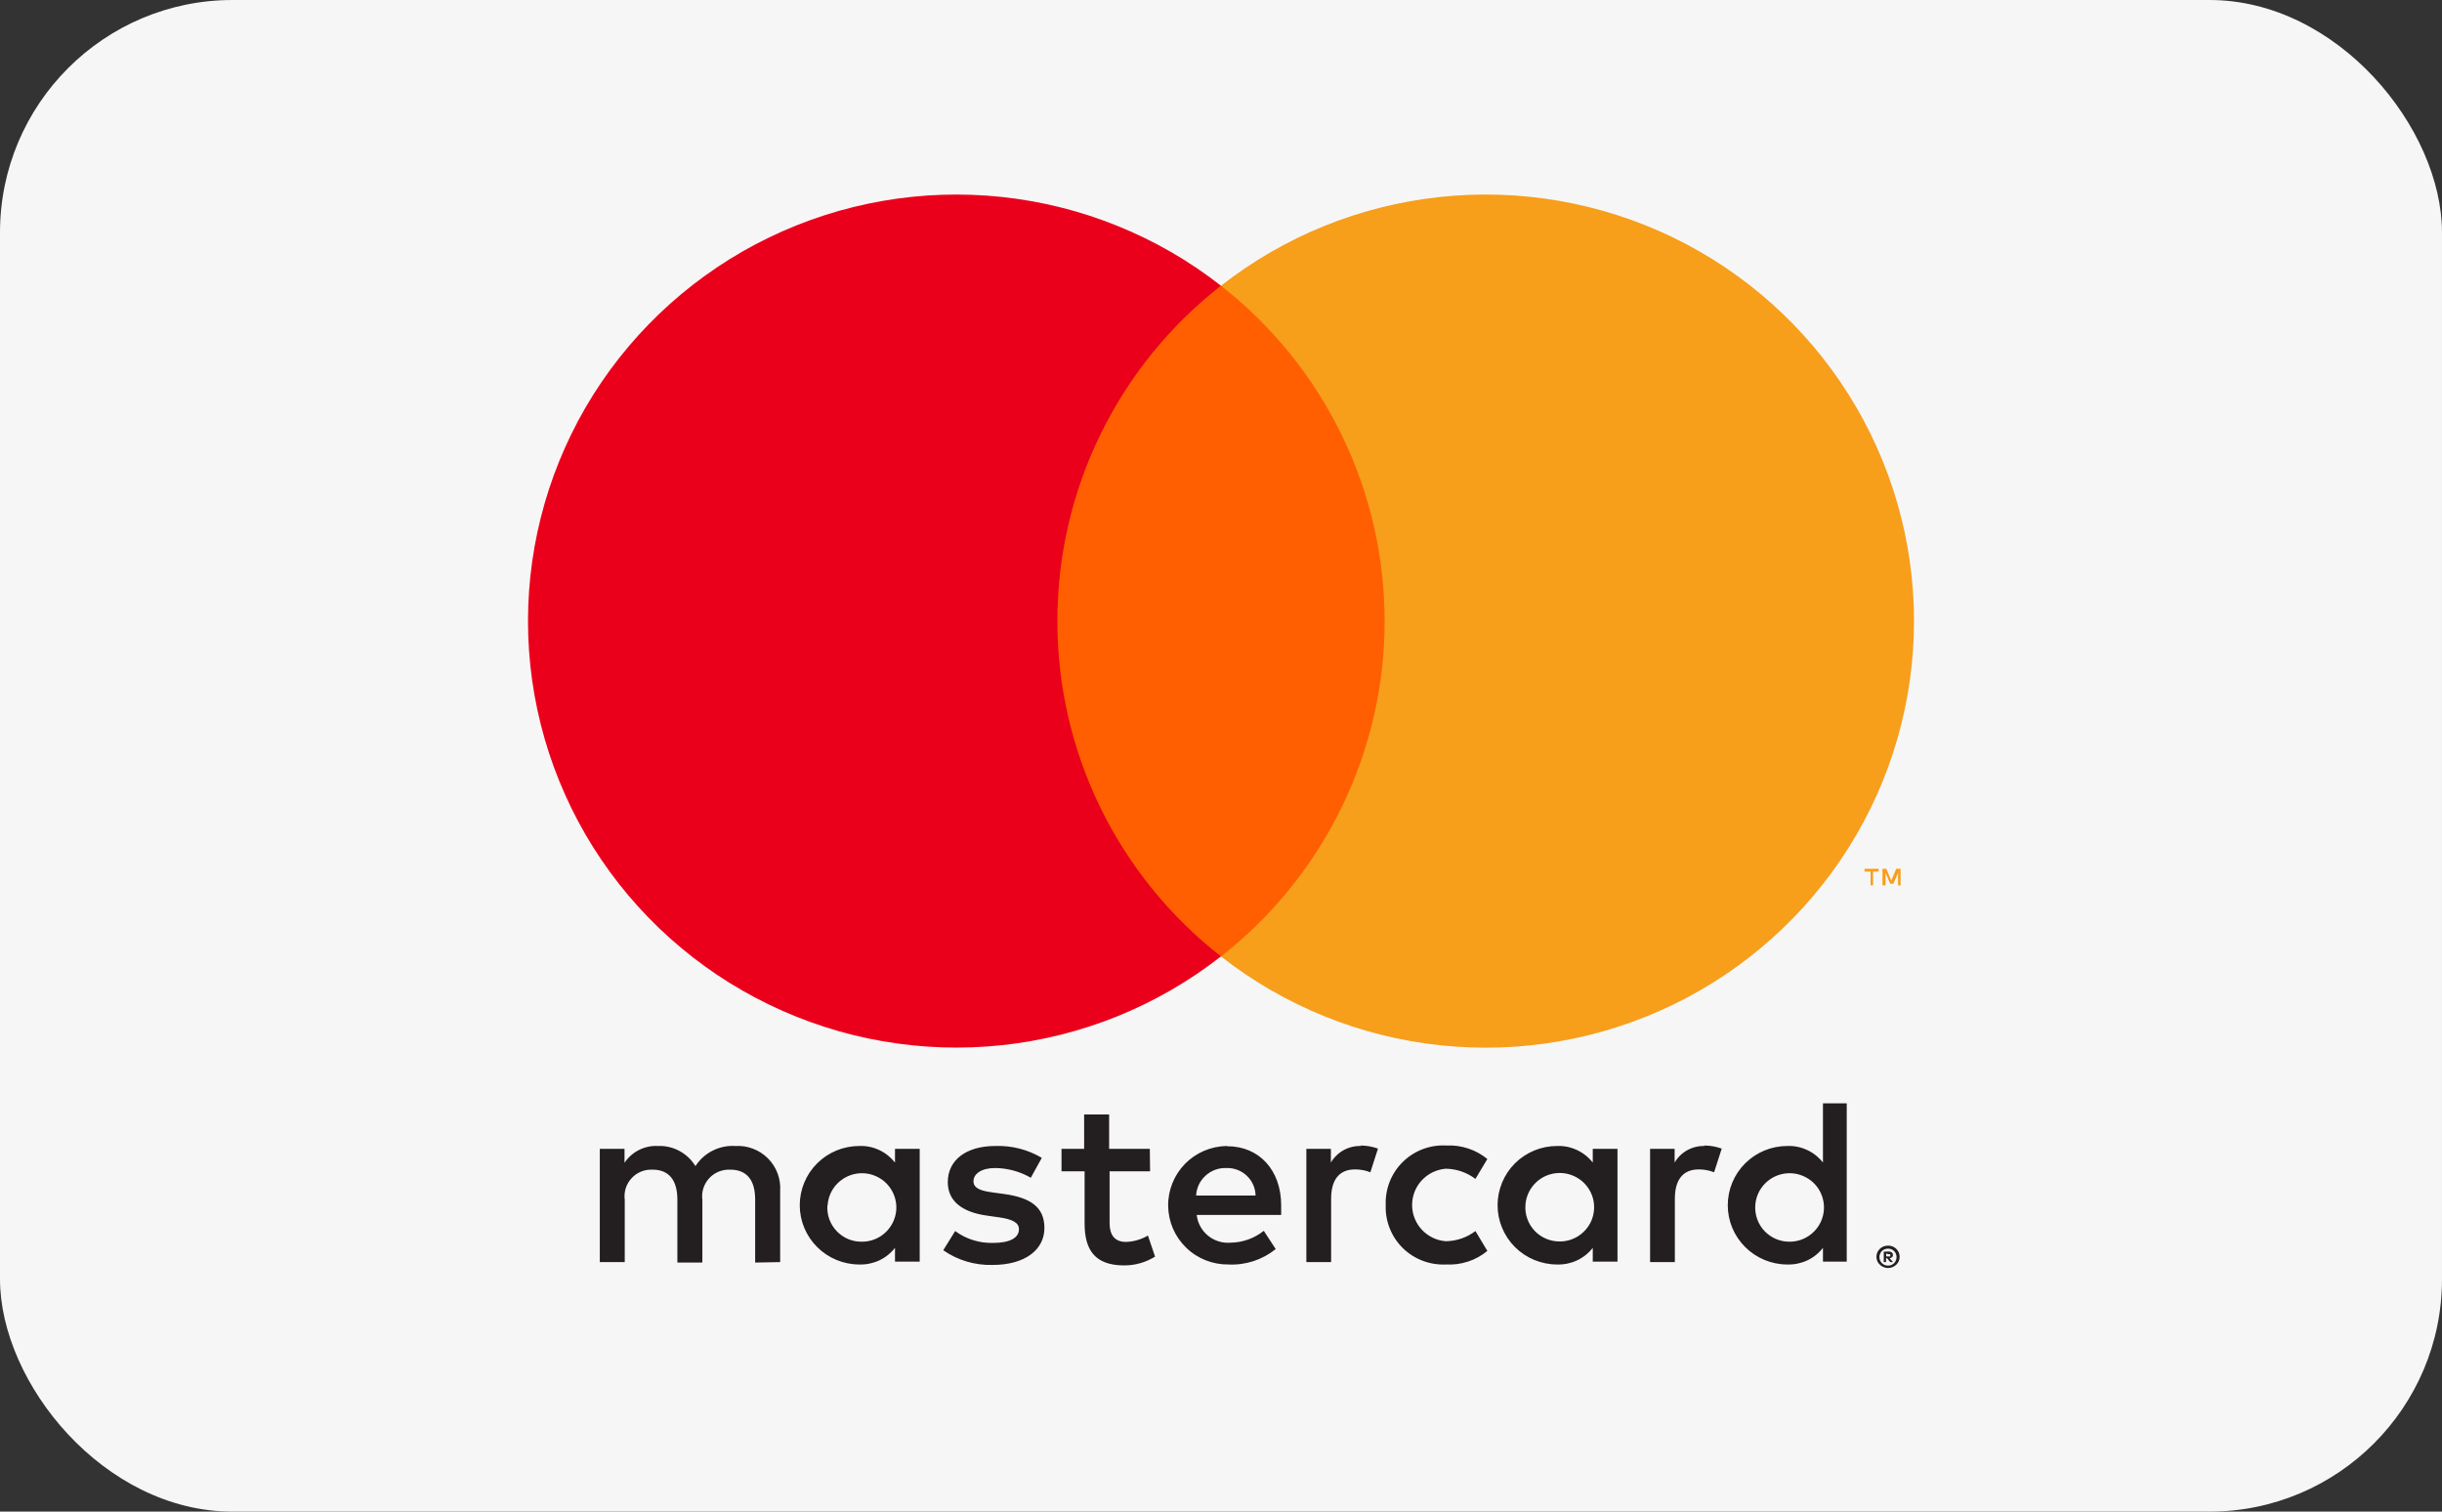
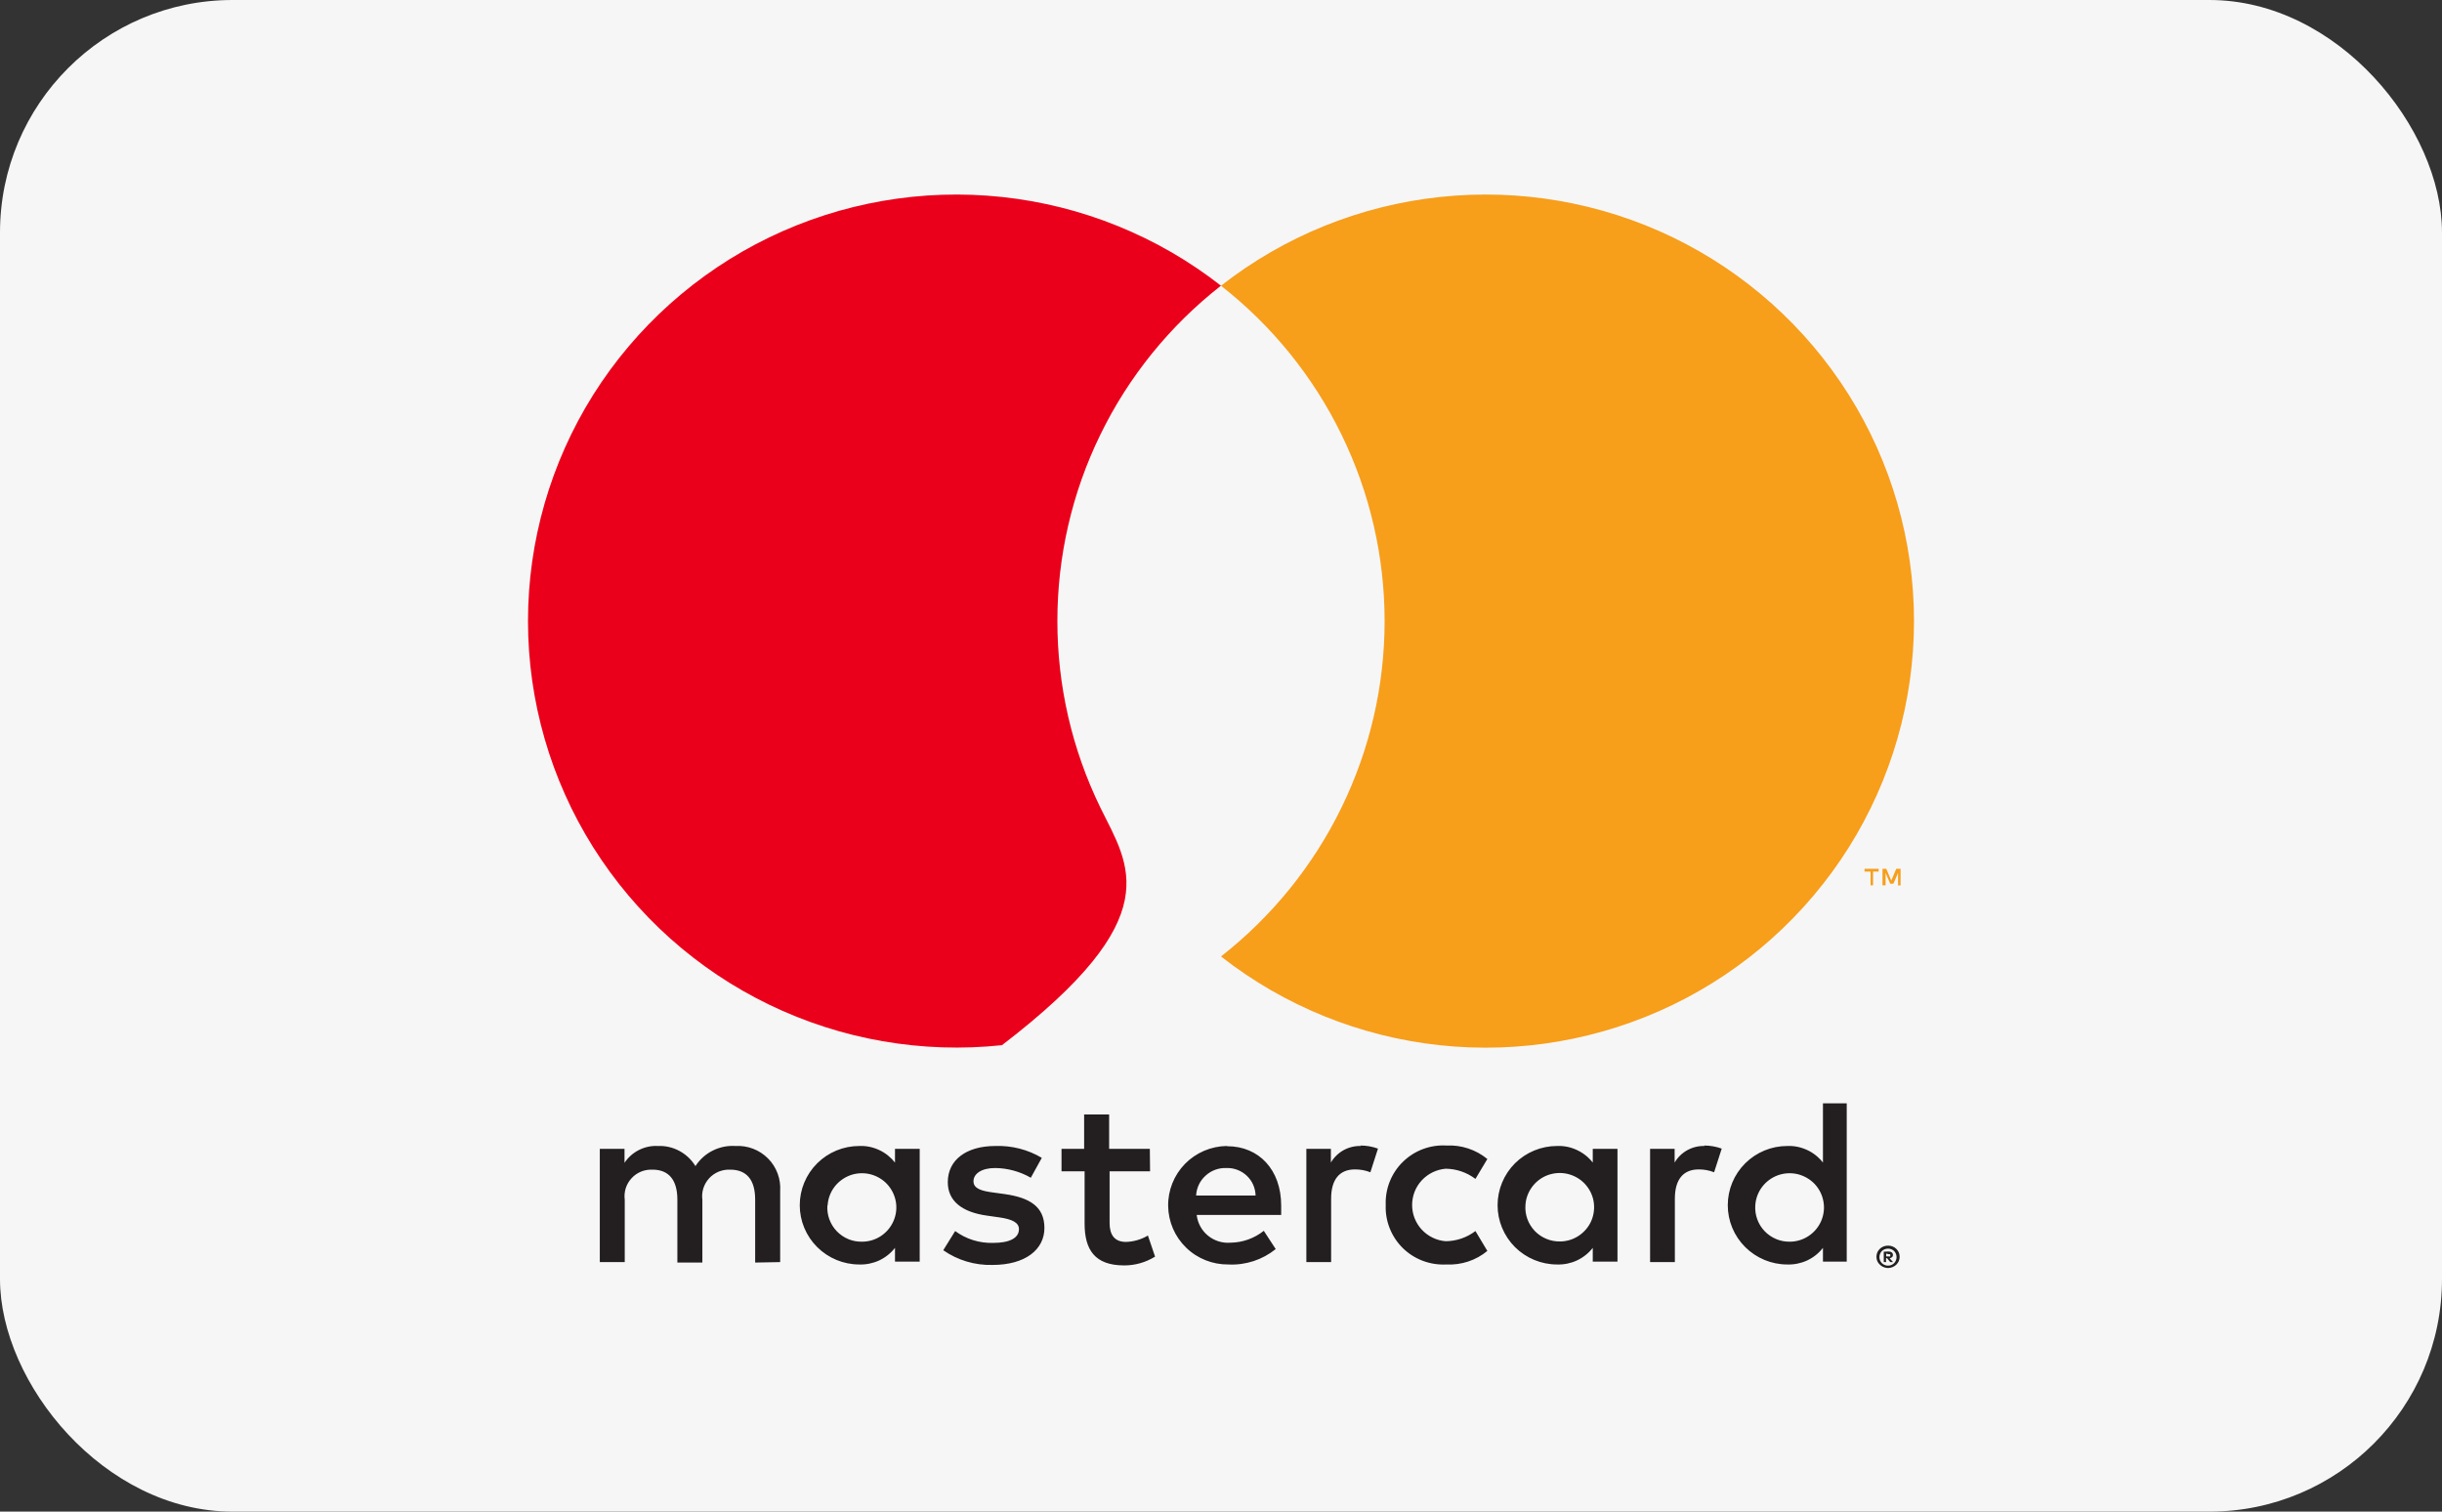
<svg xmlns="http://www.w3.org/2000/svg" width="42" height="26" viewBox="0 0 42 26" fill="none">
  <rect x="0" y="0" width="42" height="26" fill="#333333" stroke="none" />
  <rect width="42" height="26" rx="4" fill="#F6F6F6" />
  <path d="M13.418 21.708V20.485C13.425 20.382 13.41 20.279 13.374 20.183C13.338 20.086 13.282 19.998 13.209 19.925C13.136 19.852 13.049 19.795 12.952 19.758C12.855 19.721 12.752 19.705 12.649 19.711C12.513 19.702 12.378 19.73 12.257 19.791C12.136 19.851 12.034 19.944 11.961 20.057C11.894 19.947 11.799 19.857 11.685 19.796C11.572 19.735 11.443 19.705 11.314 19.711C11.202 19.705 11.09 19.729 10.989 19.78C10.889 19.83 10.803 19.907 10.741 20V19.76H10.316V21.708H10.745V20.636C10.736 20.569 10.742 20.502 10.762 20.437C10.783 20.373 10.817 20.314 10.863 20.265C10.908 20.215 10.964 20.177 11.027 20.151C11.089 20.126 11.157 20.115 11.224 20.118C11.507 20.118 11.65 20.302 11.65 20.632V21.716H12.08V20.636C12.071 20.57 12.077 20.502 12.097 20.438C12.118 20.374 12.152 20.315 12.197 20.266C12.243 20.216 12.299 20.178 12.361 20.152C12.424 20.127 12.491 20.115 12.558 20.118C12.849 20.118 12.988 20.302 12.988 20.632V21.716L13.418 21.708ZM19.776 19.76H19.076V19.169H18.646V19.76H18.257V20.147H18.654V21.044C18.654 21.496 18.83 21.765 19.334 21.765C19.522 21.766 19.706 21.713 19.866 21.614L19.743 21.251C19.629 21.319 19.499 21.357 19.366 21.361C19.162 21.361 19.084 21.231 19.084 21.035V20.147H19.78L19.776 19.76ZM23.406 19.711C23.302 19.708 23.199 19.733 23.108 19.783C23.018 19.833 22.942 19.907 22.89 19.996V19.76H22.468V21.708H22.894V20.616C22.894 20.294 23.033 20.114 23.303 20.114C23.394 20.113 23.485 20.13 23.569 20.163L23.7 19.756C23.603 19.721 23.501 19.703 23.397 19.703L23.406 19.711ZM17.918 19.915C17.677 19.772 17.4 19.701 17.119 19.711C16.624 19.711 16.301 19.947 16.301 20.334C16.301 20.652 16.538 20.848 16.976 20.909L17.181 20.938C17.414 20.97 17.525 21.031 17.525 21.141C17.525 21.292 17.369 21.378 17.079 21.378C16.845 21.384 16.616 21.313 16.428 21.174L16.223 21.504C16.471 21.677 16.768 21.765 17.07 21.757C17.635 21.757 17.963 21.492 17.963 21.121C17.963 20.75 17.705 20.599 17.279 20.538L17.075 20.51C16.89 20.485 16.743 20.448 16.743 20.318C16.743 20.188 16.882 20.09 17.115 20.09C17.331 20.092 17.542 20.15 17.729 20.257L17.918 19.915ZM29.317 19.711C29.213 19.708 29.111 19.733 29.02 19.783C28.929 19.833 28.854 19.907 28.802 19.996V19.76H28.38V21.708H28.806V20.616C28.806 20.294 28.945 20.114 29.215 20.114C29.306 20.113 29.396 20.13 29.481 20.163L29.612 19.756C29.515 19.721 29.412 19.703 29.309 19.703L29.317 19.711ZM23.833 20.73C23.828 20.867 23.852 21.003 23.903 21.13C23.954 21.258 24.031 21.373 24.129 21.469C24.227 21.565 24.345 21.639 24.473 21.687C24.602 21.735 24.739 21.756 24.877 21.749C25.132 21.762 25.384 21.679 25.581 21.516L25.376 21.174C25.229 21.286 25.05 21.347 24.865 21.349C24.707 21.337 24.561 21.265 24.453 21.15C24.346 21.034 24.287 20.883 24.287 20.726C24.287 20.569 24.346 20.417 24.453 20.302C24.561 20.186 24.707 20.115 24.865 20.102C25.05 20.104 25.229 20.166 25.376 20.277L25.581 19.935C25.384 19.773 25.132 19.69 24.877 19.703C24.739 19.695 24.602 19.716 24.473 19.764C24.345 19.812 24.227 19.887 24.129 19.983C24.031 20.078 23.954 20.194 23.903 20.321C23.852 20.448 23.828 20.585 23.833 20.722V20.73ZM27.819 20.73V19.76H27.394V19.996C27.322 19.904 27.228 19.829 27.121 19.78C27.015 19.73 26.898 19.706 26.78 19.711C26.509 19.711 26.248 19.818 26.056 20.009C25.865 20.2 25.757 20.459 25.757 20.73C25.757 21 25.865 21.259 26.056 21.45C26.248 21.641 26.509 21.749 26.78 21.749C26.898 21.753 27.015 21.729 27.121 21.68C27.228 21.63 27.322 21.556 27.394 21.463V21.7H27.819V20.73ZM26.236 20.73C26.242 20.615 26.283 20.505 26.352 20.413C26.42 20.321 26.515 20.25 26.623 20.211C26.732 20.172 26.849 20.165 26.961 20.191C27.074 20.218 27.176 20.276 27.255 20.359C27.334 20.443 27.388 20.547 27.408 20.66C27.428 20.773 27.415 20.89 27.37 20.996C27.325 21.101 27.249 21.191 27.153 21.255C27.057 21.319 26.944 21.353 26.829 21.353C26.748 21.354 26.668 21.339 26.593 21.307C26.518 21.276 26.451 21.229 26.395 21.171C26.34 21.112 26.297 21.043 26.269 20.967C26.242 20.891 26.23 20.81 26.236 20.73ZM21.099 19.711C20.828 19.715 20.569 19.826 20.38 20.019C20.191 20.213 20.087 20.474 20.091 20.744C20.095 21.014 20.206 21.272 20.401 21.46C20.595 21.649 20.857 21.752 21.128 21.749C21.422 21.764 21.712 21.669 21.941 21.484L21.736 21.17C21.574 21.299 21.374 21.371 21.167 21.374C21.026 21.386 20.887 21.343 20.777 21.254C20.668 21.165 20.598 21.037 20.582 20.897H22.035C22.035 20.844 22.035 20.791 22.035 20.734C22.035 20.122 21.654 19.715 21.106 19.715L21.099 19.711ZM21.099 20.09C21.163 20.088 21.227 20.1 21.286 20.123C21.345 20.146 21.399 20.18 21.445 20.224C21.491 20.268 21.528 20.32 21.554 20.379C21.579 20.437 21.593 20.499 21.595 20.563H20.572C20.579 20.432 20.637 20.309 20.735 20.221C20.832 20.132 20.96 20.085 21.091 20.09H21.099ZM31.762 20.734V18.977H31.353V19.996C31.281 19.904 31.188 19.829 31.081 19.78C30.974 19.73 30.857 19.706 30.739 19.711C30.468 19.711 30.208 19.818 30.016 20.009C29.824 20.2 29.716 20.459 29.716 20.73C29.716 21 29.824 21.259 30.016 21.45C30.208 21.641 30.468 21.749 30.739 21.749C30.857 21.753 30.974 21.729 31.081 21.68C31.188 21.63 31.281 21.556 31.353 21.463V21.7H31.762V20.734ZM32.473 21.425C32.499 21.424 32.526 21.429 32.55 21.439C32.574 21.448 32.595 21.462 32.614 21.48C32.632 21.497 32.646 21.518 32.657 21.541C32.667 21.565 32.672 21.59 32.672 21.616C32.672 21.642 32.667 21.668 32.657 21.692C32.646 21.714 32.632 21.735 32.614 21.753C32.595 21.77 32.574 21.784 32.55 21.794C32.526 21.804 32.499 21.81 32.473 21.81C32.434 21.809 32.396 21.798 32.363 21.777C32.331 21.756 32.305 21.727 32.288 21.692C32.278 21.668 32.273 21.642 32.273 21.616C32.273 21.59 32.278 21.565 32.288 21.541C32.299 21.518 32.313 21.497 32.331 21.48C32.35 21.462 32.371 21.448 32.395 21.439C32.422 21.428 32.45 21.424 32.479 21.425H32.473ZM32.473 21.769C32.493 21.769 32.513 21.765 32.532 21.757C32.55 21.749 32.566 21.738 32.579 21.724C32.605 21.696 32.619 21.66 32.619 21.622C32.619 21.585 32.605 21.548 32.579 21.52C32.566 21.507 32.55 21.496 32.532 21.488C32.513 21.48 32.493 21.476 32.473 21.476C32.452 21.476 32.432 21.48 32.413 21.488C32.395 21.495 32.378 21.506 32.364 21.52C32.339 21.548 32.324 21.585 32.324 21.622C32.324 21.66 32.339 21.696 32.364 21.724C32.378 21.738 32.395 21.749 32.413 21.757C32.434 21.766 32.456 21.77 32.479 21.769H32.473ZM32.485 21.526C32.504 21.526 32.523 21.531 32.538 21.543C32.544 21.548 32.549 21.555 32.552 21.562C32.556 21.57 32.557 21.578 32.556 21.586C32.557 21.592 32.556 21.599 32.553 21.605C32.551 21.612 32.547 21.617 32.542 21.622C32.53 21.633 32.515 21.64 32.499 21.641L32.559 21.708H32.511L32.456 21.641H32.438V21.708H32.399V21.529L32.485 21.526ZM32.44 21.561V21.61H32.485C32.493 21.613 32.501 21.613 32.509 21.61C32.511 21.607 32.512 21.604 32.512 21.601C32.512 21.598 32.511 21.595 32.509 21.592C32.511 21.589 32.512 21.586 32.512 21.583C32.512 21.579 32.511 21.576 32.509 21.573C32.501 21.571 32.493 21.571 32.485 21.573L32.44 21.561ZM30.189 20.734C30.196 20.619 30.236 20.509 30.305 20.417C30.374 20.325 30.468 20.255 30.577 20.215C30.685 20.176 30.802 20.169 30.915 20.195C31.027 20.222 31.129 20.28 31.209 20.363C31.288 20.447 31.341 20.551 31.361 20.665C31.382 20.778 31.368 20.894 31.323 21C31.278 21.105 31.203 21.195 31.106 21.259C31.01 21.323 30.898 21.357 30.782 21.357C30.701 21.358 30.621 21.343 30.546 21.311C30.472 21.28 30.404 21.233 30.349 21.175C30.293 21.116 30.25 21.047 30.223 20.971C30.195 20.895 30.184 20.814 30.189 20.734ZM15.818 20.734V19.76H15.393V19.996C15.32 19.904 15.227 19.829 15.12 19.78C15.013 19.73 14.896 19.706 14.779 19.711C14.507 19.711 14.247 19.818 14.055 20.009C13.863 20.2 13.755 20.459 13.755 20.73C13.755 21 13.863 21.259 14.055 21.45C14.247 21.641 14.507 21.749 14.779 21.749C14.896 21.753 15.013 21.729 15.12 21.68C15.227 21.63 15.32 21.556 15.393 21.463V21.7H15.818V20.734ZM14.234 20.734C14.241 20.619 14.281 20.509 14.35 20.417C14.419 20.325 14.514 20.255 14.622 20.215C14.73 20.176 14.848 20.169 14.96 20.195C15.072 20.222 15.175 20.28 15.254 20.363C15.333 20.447 15.386 20.551 15.407 20.665C15.427 20.778 15.414 20.894 15.368 21C15.323 21.105 15.248 21.195 15.152 21.259C15.056 21.323 14.943 21.357 14.828 21.357C14.746 21.359 14.666 21.344 14.59 21.313C14.515 21.281 14.447 21.235 14.391 21.176C14.335 21.118 14.292 21.048 14.264 20.972C14.236 20.896 14.225 20.815 14.23 20.734H14.234Z" fill="#231F20" />
-   <path d="M24.222 4.915H17.777V16.451H24.222V4.915Z" fill="#FF5F00" />
-   <path d="M18.186 10.683C18.185 9.572 18.437 8.475 18.925 7.476C19.412 6.476 20.122 5.6 20.999 4.914C19.913 4.064 18.608 3.535 17.233 3.388C15.859 3.241 14.471 3.483 13.228 4.084C11.985 4.686 10.937 5.624 10.203 6.79C9.47 7.957 9.081 9.306 9.081 10.682C9.081 12.059 9.47 13.408 10.203 14.574C10.937 15.741 11.985 16.679 13.228 17.28C14.471 17.882 15.859 18.123 17.233 17.977C18.608 17.83 19.913 17.301 20.999 16.45C20.122 15.764 19.413 14.889 18.925 13.89C18.438 12.891 18.185 11.794 18.186 10.683Z" fill="#EB001B" />
+   <path d="M18.186 10.683C18.185 9.572 18.437 8.475 18.925 7.476C19.412 6.476 20.122 5.6 20.999 4.914C19.913 4.064 18.608 3.535 17.233 3.388C15.859 3.241 14.471 3.483 13.228 4.084C11.985 4.686 10.937 5.624 10.203 6.79C9.47 7.957 9.081 9.306 9.081 10.682C9.081 12.059 9.47 13.408 10.203 14.574C10.937 15.741 11.985 16.679 13.228 17.28C14.471 17.882 15.859 18.123 17.233 17.977C20.122 15.764 19.413 14.889 18.925 13.89C18.438 12.891 18.185 11.794 18.186 10.683Z" fill="#EB001B" />
  <path d="M32.919 10.684C32.919 12.06 32.53 13.409 31.797 14.576C31.063 15.743 30.015 16.68 28.772 17.282C27.528 17.884 26.14 18.125 24.766 17.978C23.391 17.831 22.086 17.302 21 16.451C21.877 15.764 22.586 14.888 23.073 13.889C23.561 12.89 23.814 11.794 23.814 10.683C23.814 9.572 23.561 8.475 23.073 7.476C22.586 6.477 21.877 5.601 21 4.915C22.086 4.064 23.391 3.535 24.766 3.388C26.14 3.241 27.528 3.482 28.772 4.083C30.015 4.685 31.063 5.623 31.797 6.79C32.53 7.956 32.919 9.305 32.919 10.682V10.684Z" fill="#F79E1B" />
  <path d="M32.215 15.228V14.991H32.311V14.943H32.068V14.991H32.172V15.228H32.215ZM32.688 15.228V14.943H32.614L32.528 15.146L32.442 14.943H32.377V15.228H32.43V15.014L32.51 15.199H32.565L32.645 15.014V15.23L32.688 15.228Z" fill="#F79E1B" />
</svg>